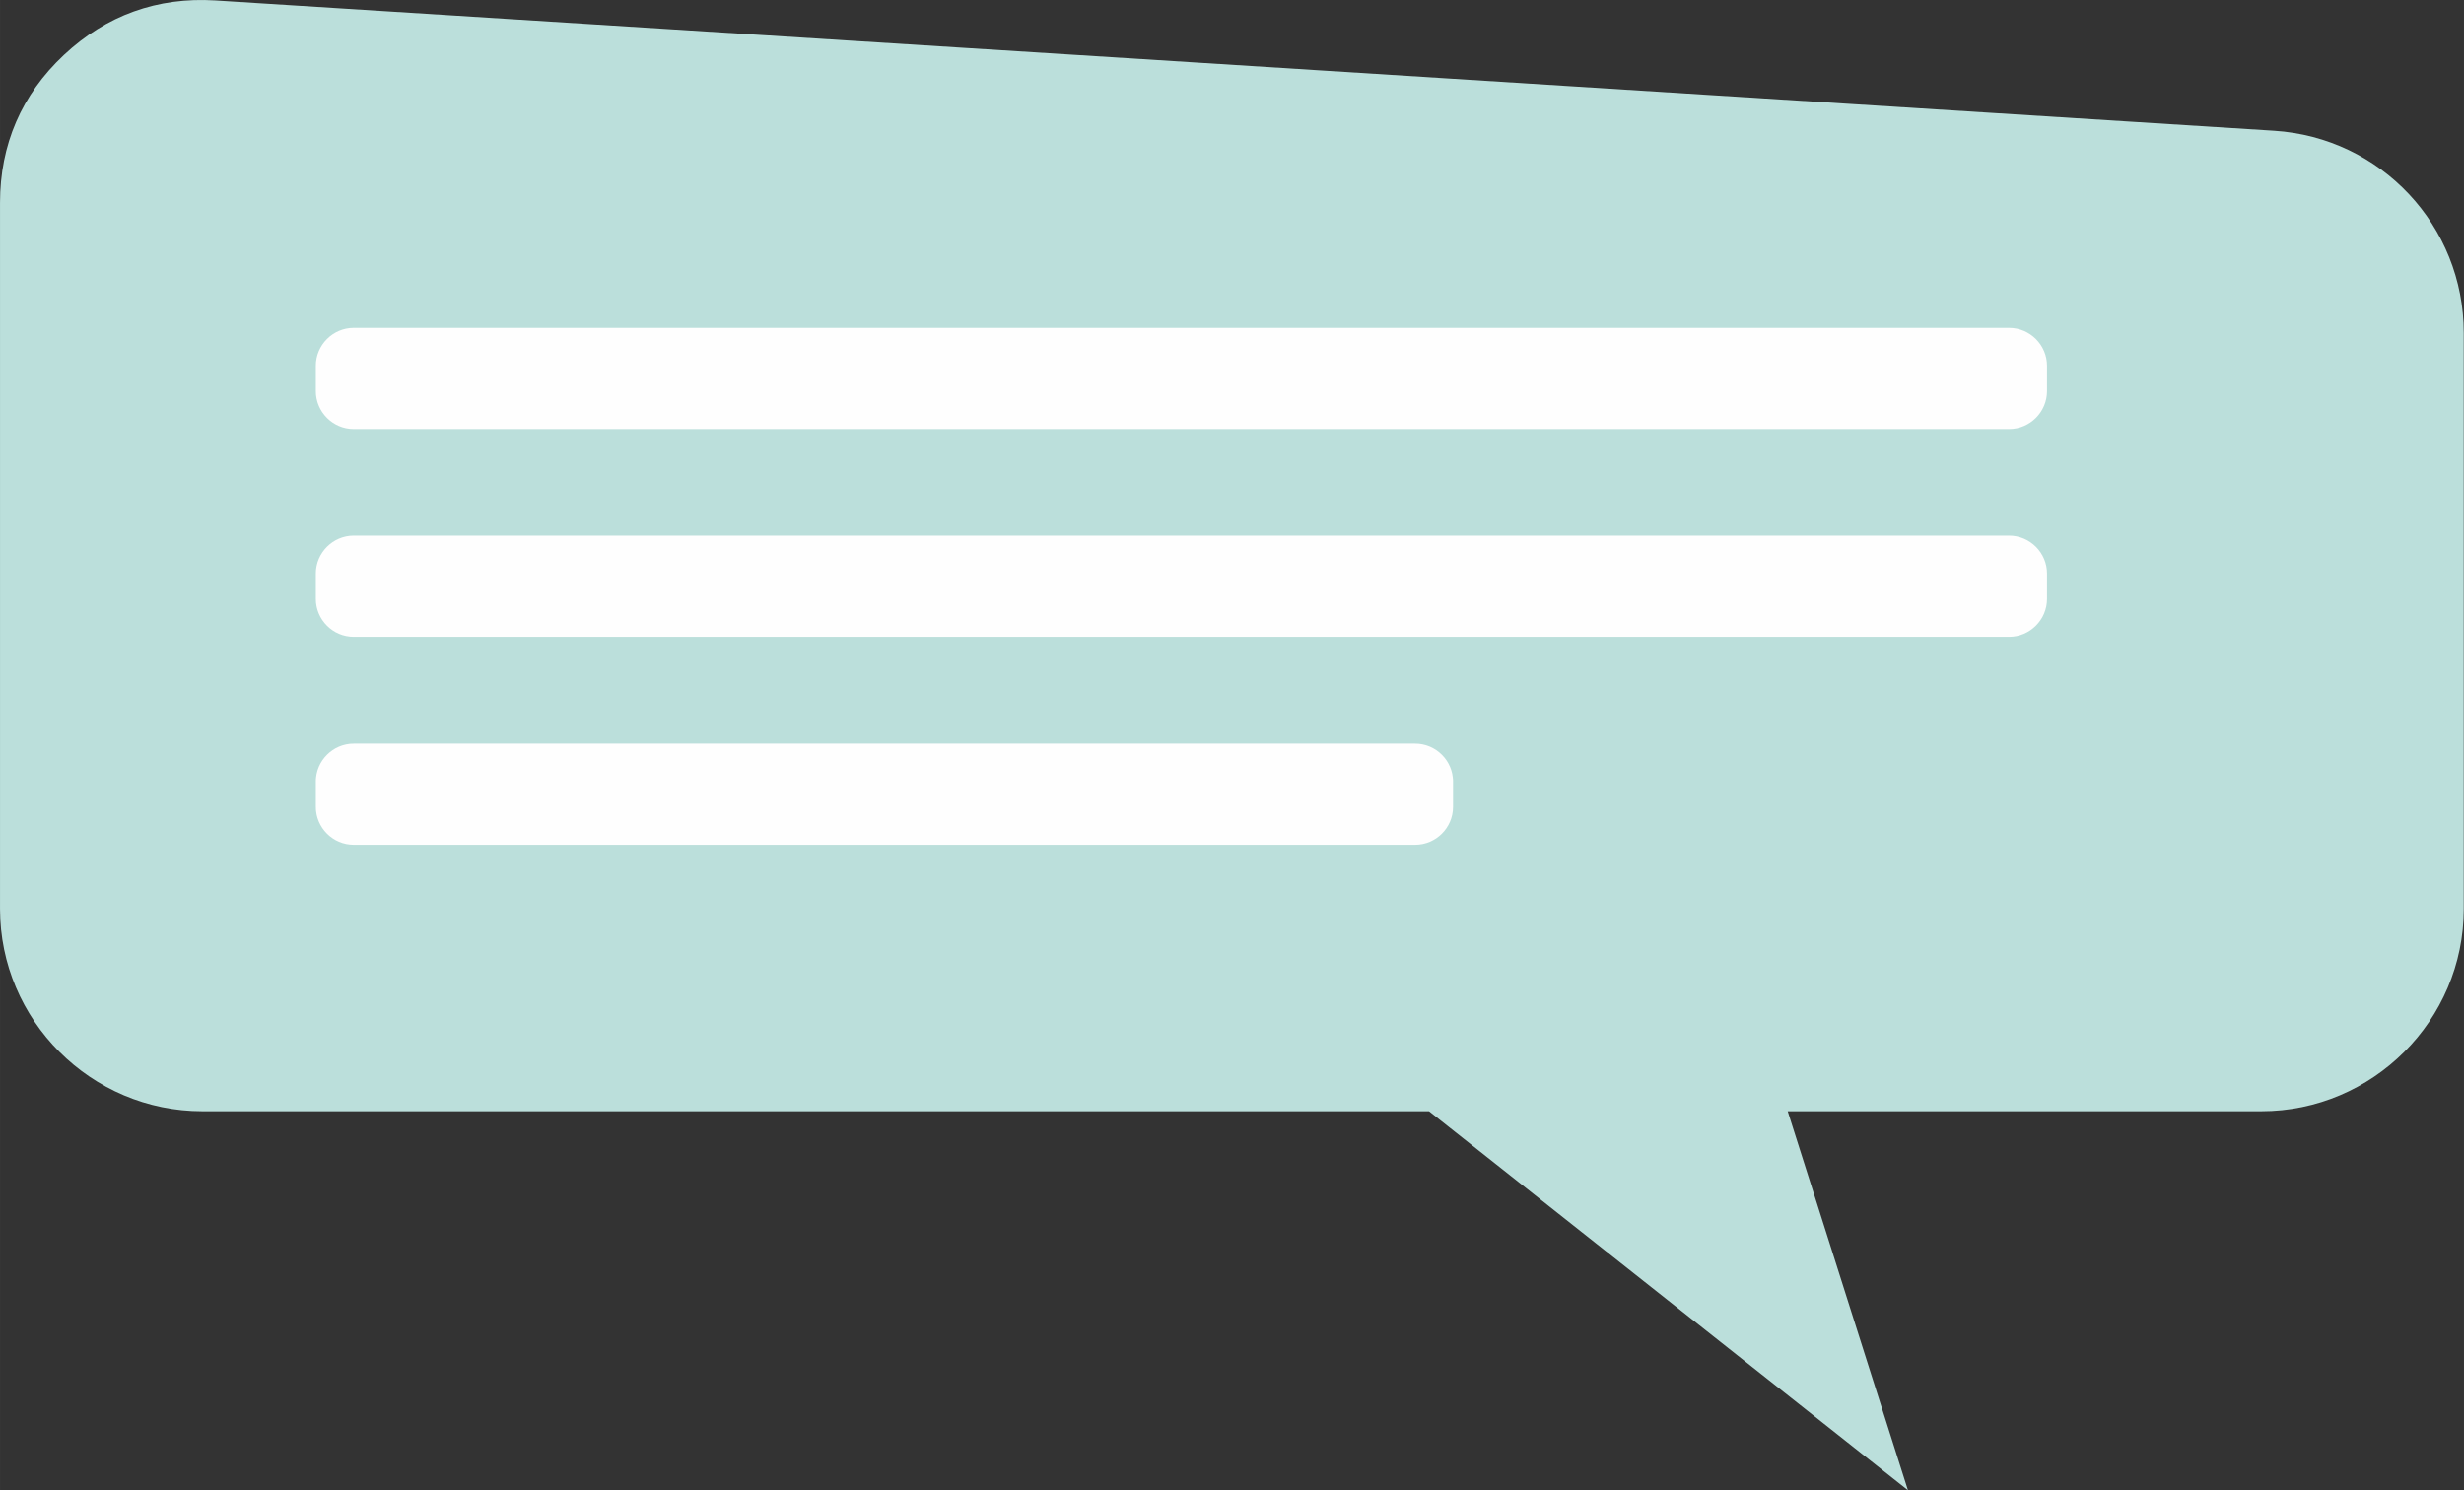
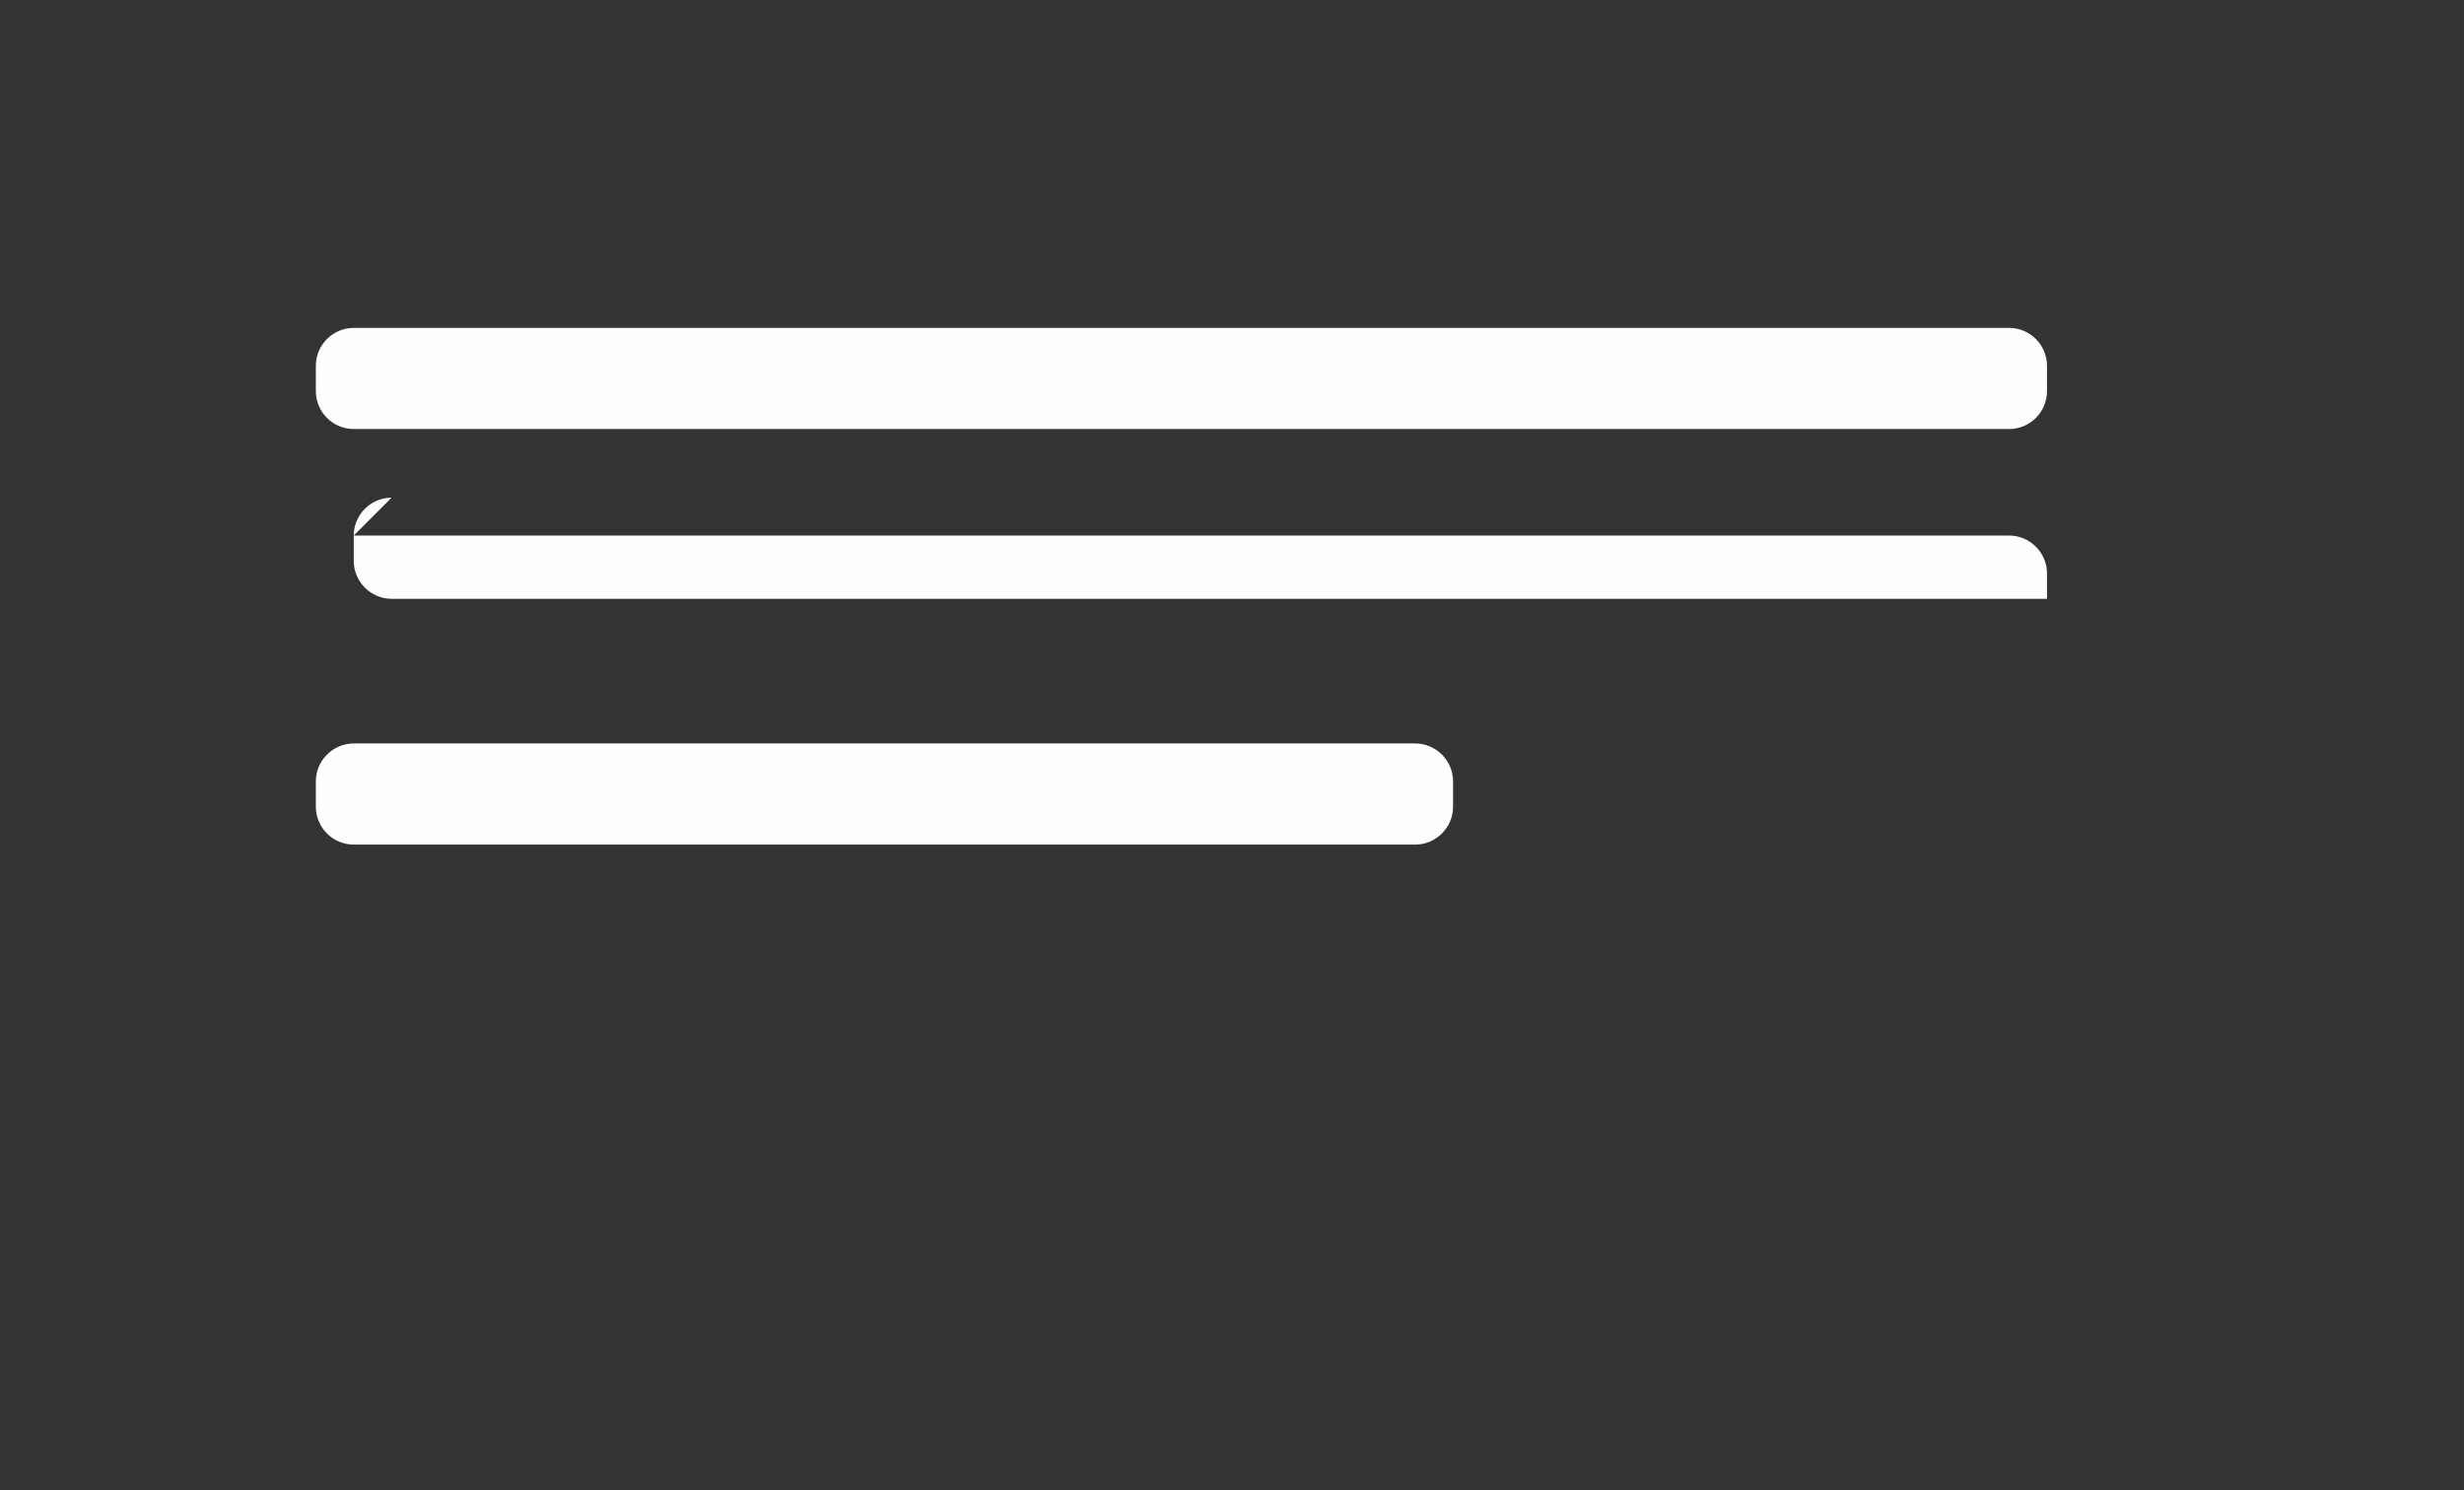
<svg xmlns="http://www.w3.org/2000/svg" xml:space="preserve" width="47.422mm" height="28.686mm" style="shape-rendering:geometricPrecision; text-rendering:geometricPrecision; image-rendering:optimizeQuality; fill-rule:evenodd; clip-rule:evenodd" viewBox="0 0 109.85 66.45">
  <rect x="0" y="0" width="109.85" height="66.45" fill="#333333" stroke="none" />
  <defs>
    <style type="text/css">  .fil1 {fill:#FEFEFE} .fil0 {fill:#BBDFDB}  </style>
  </defs>
  <g id="Слой_x0020_1">
-     <path class="fil0" d="M9.6 0.02l91.78 5.81c4.77,0.3 8.46,4.24 8.46,9.02l0 25.67c0,4.98 -4.06,9.03 -9.03,9.03l-21.11 0 5.36 16.9 -21.35 -16.9 -54.68 0c-4.98,0 -9.03,-4.06 -9.03,-9.03l0 -31.48c0,-2.59 0.96,-4.82 2.85,-6.59 1.89,-1.77 4.17,-2.59 6.75,-2.43z" />
-     <path class="fil1" d="M15.77 14.62l73.8 0c0.93,0 1.69,0.76 1.69,1.69l0 1.13c0,0.93 -0.76,1.69 -1.69,1.69l-73.8 0c-0.93,0 -1.69,-0.76 -1.69,-1.69l0 -1.13c0,-0.93 0.76,-1.69 1.69,-1.69zm0 18.53l47.32 0c0.93,0 1.69,0.76 1.69,1.69l0 1.13c0,0.93 -0.76,1.69 -1.69,1.69l-47.32 0c-0.93,0 -1.69,-0.76 -1.69,-1.69l0 -1.13c0,-0.93 0.76,-1.69 1.69,-1.69zm0 -9.27l73.8 0c0.93,0 1.69,0.76 1.69,1.69l0 1.13c0,0.93 -0.76,1.69 -1.69,1.69l-73.8 0c-0.93,0 -1.69,-0.76 -1.69,-1.69l0 -1.13c0,-0.93 0.76,-1.69 1.69,-1.69z" />
+     <path class="fil1" d="M15.77 14.62l73.8 0c0.93,0 1.69,0.76 1.69,1.69l0 1.13c0,0.93 -0.76,1.69 -1.69,1.69l-73.8 0c-0.93,0 -1.69,-0.76 -1.69,-1.69l0 -1.13c0,-0.93 0.76,-1.69 1.69,-1.69zm0 18.53l47.32 0c0.93,0 1.69,0.76 1.69,1.69l0 1.13c0,0.93 -0.76,1.69 -1.69,1.69l-47.32 0c-0.93,0 -1.69,-0.76 -1.69,-1.69l0 -1.13c0,-0.93 0.76,-1.69 1.69,-1.69zm0 -9.27l73.8 0c0.93,0 1.69,0.76 1.69,1.69l0 1.13l-73.8 0c-0.93,0 -1.69,-0.76 -1.69,-1.69l0 -1.13c0,-0.93 0.76,-1.69 1.69,-1.69z" />
  </g>
</svg>